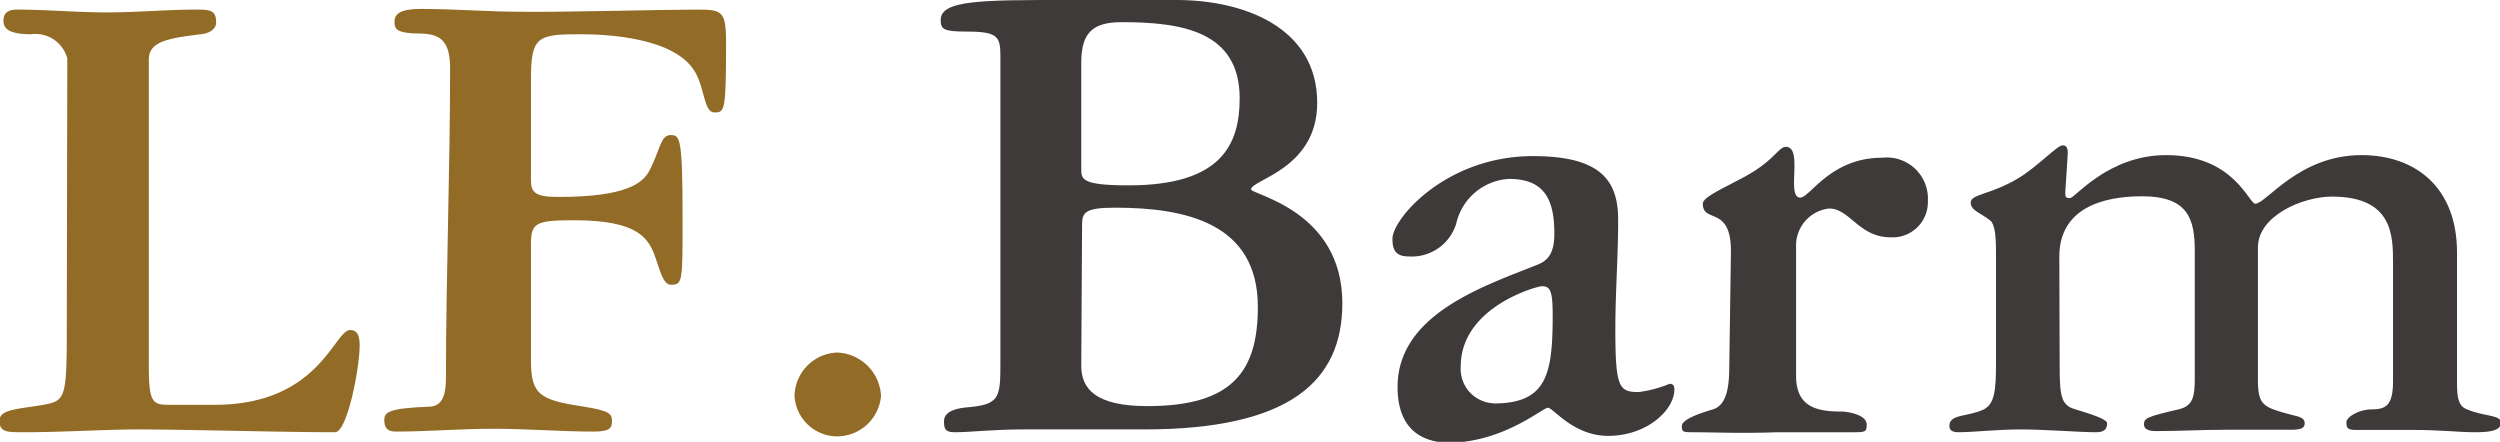
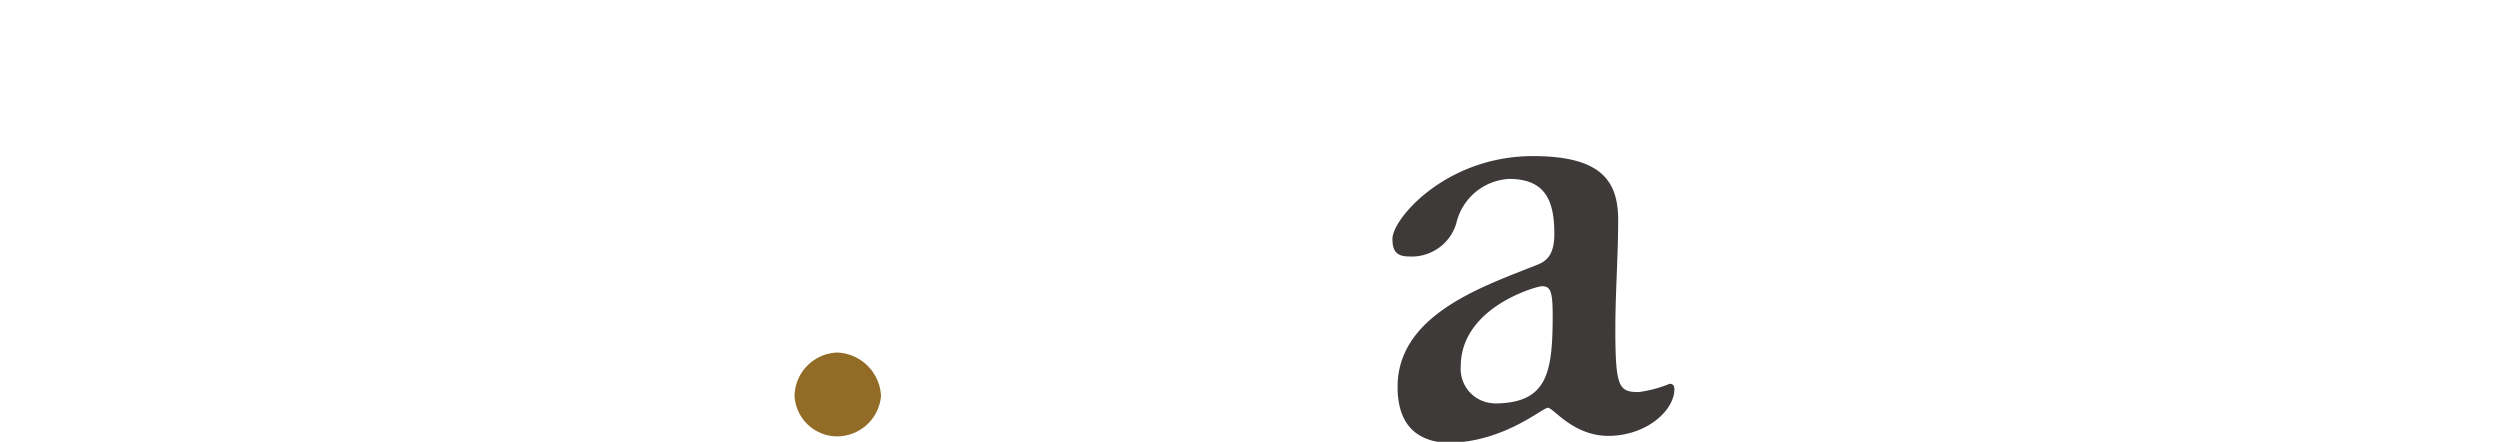
<svg xmlns="http://www.w3.org/2000/svg" id="レイヤー_1" data-name="レイヤー 1" viewBox="0 0 151.19 26.72">
  <defs>
    <style>.cls-1{fill:#926b26;}.cls-2{fill:#3e3a39;}</style>
  </defs>
  <title>logo</title>
-   <path class="cls-1" d="M4.07,3.53a2,2,0,0,0-2.2-1.46C.42,2.07.21,1.66.21,1.24S.46.58,1,.58c1.83,0,3.66.17,5.48.17S10.08.58,11.91.58c.87,0,1.16.08,1.16.79,0,.29-.25.62-.91.7C10.08,2.32,9,2.53,9,3.61V22.15c0,2.12.21,2.33,1.16,2.33H13c6.3,0,7.22-4.52,8.17-4.52.29,0,.58.12.58.91,0,1.41-.75,5.27-1.49,5.27-3.24,0-9-.17-11.95-.17-1.87,0-4.56.17-6.85.17-1.07,0-1.49,0-1.49-.71s1.29-.7,2.66-.95,1.41-.42,1.41-5Z" />
-   <path class="cls-1" d="M32.11,10.91c0,.75.29,1,1.66,1,4.11,0,5.11-.83,5.52-1.62.62-1.2.66-2.12,1.25-2.12s.74.09.74,5.11c0,3.77,0,3.94-.7,3.94-.46,0-.63-.75-.92-1.58-.41-1.2-1-2.32-4.93-2.32-2.41,0-2.62.17-2.62,1.53v6.93c0,2.12.54,2.41,3.24,2.82,1.58.25,1.66.46,1.66.87s-.12.63-1.12.63c-2,0-4-.17-6.06-.17s-3.94.17-5.89.17c-.54,0-.7-.25-.7-.71s.29-.7,2.61-.79c.58,0,1.12-.2,1.12-1.74,0-6.22.25-12.49.25-18.71,0-1.58-.5-2.07-1.7-2.12-1.62,0-1.66-.29-1.66-.74s.37-.75,1.57-.75c2.08,0,4.11.17,6,.17C33.77.75,40.2.58,42,.58c1.62,0,1.91,0,1.91,1.95,0,4.23-.08,4.27-.71,4.27s-.58-1.45-1.16-2.44c-1.2-2.08-5.27-2.29-6.93-2.29-2.61,0-3,.13-3,2.74Z" />
  <path class="cls-1" d="M53.28,23.94a2.67,2.67,0,0,1-2.66,2.45,2.59,2.59,0,0,1-2.57-2.45,2.68,2.68,0,0,1,2.57-2.62A2.76,2.76,0,0,1,53.28,23.94Z" />
-   <path class="cls-2" d="M71.16,0c4,0,8.5,1.62,8.5,6.22,0,4-4,4.65-4,5.23,0,.33,5.52,1.25,5.52,6.89,0,4.73-3.2,7.63-12,7.63H61.86c-1.82,0-3.15.17-4.14.17-.59,0-.63-.25-.63-.67s.38-.74,1.33-.83c2-.16,2.08-.54,2.08-2.61V3.4c0-1.16-.13-1.49-2-1.49-1.45,0-1.61-.13-1.61-.71C56.89,0,59.42,0,64.44,0ZM65.39,10.21c0,.62,0,1,2.86,1,5.6,0,6.72-2.45,6.72-5.27,0-4.06-3.52-4.6-7.13-4.6-1.74,0-2.45.62-2.45,2.45Zm0,11.9c0,1.41.87,2.45,4,2.45,5.15,0,6.68-2.11,6.68-6,0-5.06-4.35-6-8.63-6-1.74,0-2,.25-2,1Z" />
  <path class="cls-2" d="M84.52,23.4C84.52,19,89.75,17.3,93,16c.62-.25,1-.7,1-1.86,0-2-.54-3.32-2.74-3.32a3.47,3.47,0,0,0-3.19,2.69,2.81,2.81,0,0,1-2.86,2c-.79,0-1-.37-1-1.07,0-1.21,3.24-5,8.5-5,4.11,0,5.15,1.49,5.15,3.85,0,2.2-.17,4.4-.17,6.6,0,3.53.21,3.82,1.41,3.82a7.28,7.28,0,0,0,1.87-.5c.25,0,.29.17.29.33,0,1.29-1.7,2.82-4,2.82-2.12,0-3.32-1.7-3.65-1.7s-2.7,2.12-6.1,2.12C86.39,26.72,84.52,26.3,84.52,23.4Zm5.81,1c3.23,0,3.57-1.78,3.57-5.35,0-1.53-.17-1.74-.67-1.74-.25,0-4.89,1.24-4.89,4.85A2.08,2.08,0,0,0,90.33,24.39Z" />
-   <path class="cls-2" d="M104.68,15.18c0-2.77-1.7-1.65-1.7-2.86,0-.41,1.21-.91,2.58-1.66,1.74-.95,2-1.78,2.44-1.78,1.08,0,0,3.07.87,3.07.59,0,1.83-2.41,4.94-2.41a2.49,2.49,0,0,1,2.78,2.62,2.13,2.13,0,0,1-2.28,2.19c-1.87,0-2.45-1.74-3.69-1.74a2.25,2.25,0,0,0-2,2.33v7.8c0,2,1.45,2.15,2.82,2.15.12,0,1.45.13,1.45.79,0,.42-.08.46-.75.46-1,0-2.9,0-4.68,0-2.08.08-4,0-5,0-.67,0-.75,0-.75-.38s1-.74,1.87-1,1-1.41,1-2.66Z" />
-   <path class="cls-2" d="M124.56,22.07c0,1.83.08,2.41.87,2.66,1.08.33,2,.62,2,.87,0,.54-.45.54-.74.54-.88,0-3-.17-4.53-.17-1.37,0-2.82.17-3.73.17-.37,0-.54-.13-.54-.38,0-.74,1.12-.54,2.08-1,.66-.34.74-1.16.74-2.82V15.43c0-.78,0-1.86-.37-2.11-.58-.46-1.16-.58-1.16-1.08s1.2-.46,2.86-1.45c1.24-.75,2.36-2,2.7-2s.33.33.29.82l-.13,2c0,.29,0,.37.29.37S127.5,9.38,131,9.38c4.1,0,5,2.94,5.39,2.94.67,0,2.62-2.94,6.43-2.94,3.2,0,5.77,1.9,5.77,5.89v7.88c0,.87.08,1.37.54,1.58,1.12.49,2.11.33,2.11.83s-.66.58-1.61.58S147.71,26,145.8,26h-3.36c-.46,0-.54-.12-.54-.46s.79-.78,1.49-.78c.88,0,1.33-.21,1.33-1.7V15.89c0-1.62,0-4-3.69-4-1.78,0-4.48,1.16-4.48,3.07v8c0,1.58.33,1.66,2,2.12.54.12.83.21.83.5s-.17.41-.83.41H134.6c-1.41,0-2.82.08-4.23.08-.63,0-.71-.24-.71-.41,0-.37.17-.46,2.12-.91.87-.21.95-.83.95-1.87V15.18c0-1.9-.37-3.31-3.19-3.31-2.41,0-5,.74-5,3.65Z" />
</svg>